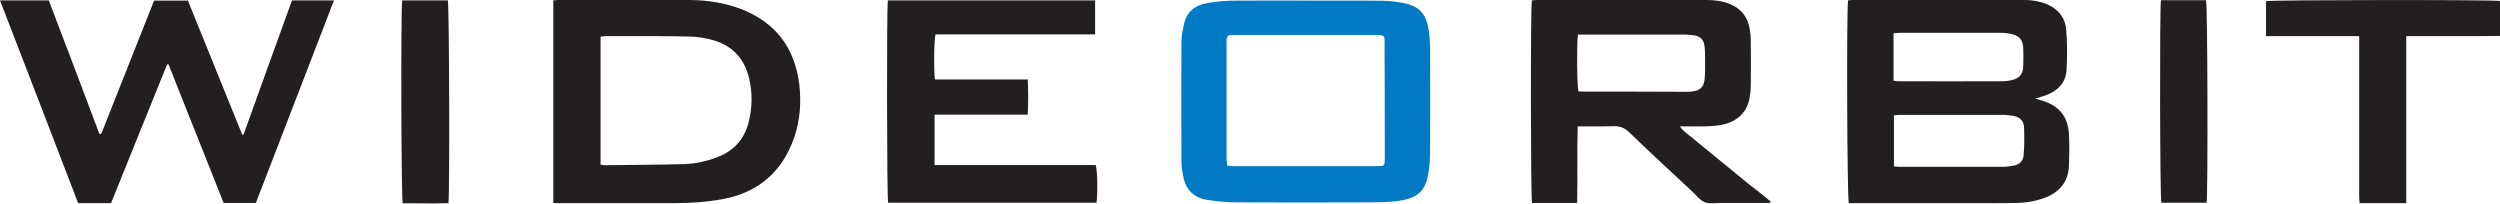
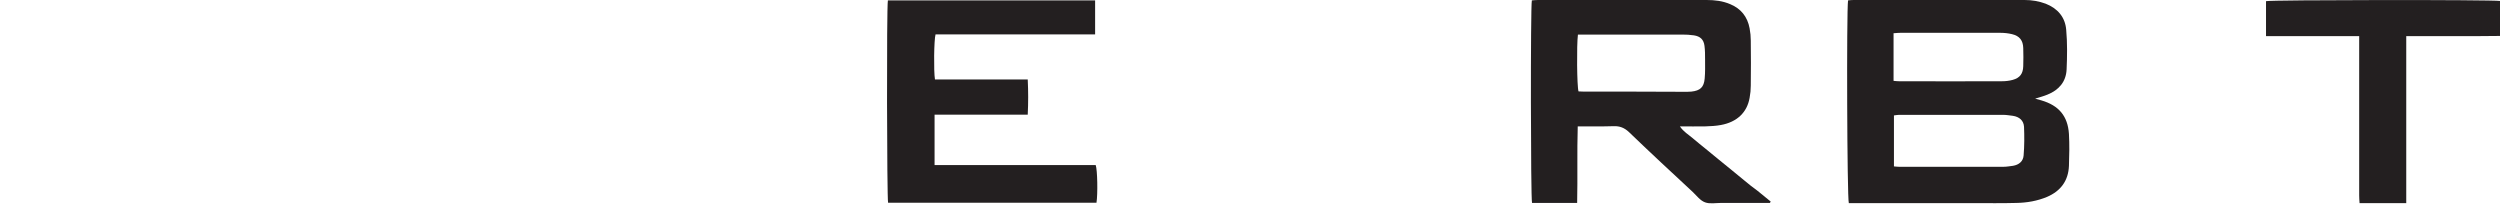
<svg xmlns="http://www.w3.org/2000/svg" version="1.1" id="Layer_1" x="0px" y="0px" viewBox="0 0 128 10.43" style="enable-background:new 0 0 128 10.43;" xml:space="preserve">
  <style type="text/css">
	.st0{fill:#231F20;}
	.st1{fill:#007AC4;}
</style>
  <path class="st0" d="M104.52,5.14c-0.08-0.02-0.17-0.05-0.32-0.09c0.26-0.08,0.45-0.13,0.64-0.21c0.57-0.23,0.94-0.65,0.97-1.28  c0.03-0.67,0.04-1.36-0.02-2.03c-0.05-0.65-0.44-1.1-1.05-1.34C104.39,0.06,104.03,0,103.66,0c-2.92,0-5.84,0-8.76,0  c-0.1,0-0.19,0.01-0.28,0.02c-0.08,0.57-0.05,10.14,0.04,10.38c0.12,0,0.26,0,0.39,0c2.01,0,4.02,0,6.03,0  c0.72,0,1.44,0.01,2.17-0.01c0.53-0.01,1.06-0.1,1.56-0.31c0.7-0.3,1.09-0.83,1.12-1.59c0.02-0.54,0.03-1.09,0-1.63  C105.87,5.94,105.41,5.4,104.52,5.14z M96.97,1.7c0.13-0.01,0.24-0.02,0.34-0.02c1.7,0,3.39,0,5.09,0c0.21,0,0.42,0.02,0.62,0.07  c0.38,0.09,0.56,0.32,0.57,0.71c0.01,0.31,0.01,0.62,0,0.93c-0.01,0.38-0.17,0.6-0.54,0.7c-0.18,0.05-0.37,0.07-0.56,0.07  c-1.75,0.01-3.51,0-5.26,0c-0.09,0-0.17-0.01-0.28-0.02V1.7z M103.61,7.95L103.61,7.95c-0.02,0.31-0.24,0.49-0.55,0.54  c-0.16,0.02-0.33,0.05-0.49,0.05c-1.78,0-3.55,0-5.33,0c-0.08,0-0.15-0.01-0.27-0.02V5.91c0.09-0.01,0.17-0.03,0.26-0.03  c1.78,0,3.55,0,5.33,0c0.16,0,0.33,0.03,0.5,0.05c0.33,0.05,0.55,0.24,0.57,0.56C103.65,6.97,103.65,7.46,103.61,7.95z" />
-   <path class="st0" d="M5.69,10.39c0.96-2.37,1.91-4.74,2.87-7.1L8.63,3.3c0.94,2.37,1.88,4.73,2.82,7.09h1.65  c1.33-3.45,2.66-6.9,4-10.37h-2.15c-0.83,2.29-1.66,4.58-2.48,6.87h0c-0.02,0-0.05,0-0.07,0c-0.93-2.29-1.86-4.58-2.78-6.86H7.89  C6.99,2.29,6.1,4.54,5.21,6.79C5.2,6.81,5.19,6.83,5.17,6.84C5.17,6.85,5.16,6.85,5.15,6.86c-0.01,0-0.02,0-0.06,0  C4.66,5.72,4.23,4.58,3.8,3.44C3.36,2.3,2.93,1.16,2.5,0.02H0c1.35,3.49,2.68,6.94,4,10.38H5.69z" />
-   <path class="st1" d="M73.17,1.69c-0.13-1.02-0.51-1.38-1.34-1.54c-0.34-0.06-0.68-0.11-1.02-0.11c-0.65-0.01-1.31-0.01-1.97-0.01  c-0.66,0-1.31,0-1.97,0c-0.98,0-1.97-0.01-2.95,0c-0.33,0-0.66,0-0.98,0.01c-0.4,0.01-0.8,0.06-1.19,0.13  c-0.61,0.12-1.02,0.48-1.14,1.11c-0.06,0.28-0.12,0.57-0.12,0.85c-0.01,2.04-0.01,4.09,0,6.13c0,0.25,0.04,0.51,0.09,0.76  c0.13,0.71,0.56,1.12,1.27,1.22c0.47,0.07,0.95,0.12,1.42,0.12c2.29,0.01,4.58,0.01,6.86,0c0.45,0,0.91-0.01,1.36-0.06  c1.17-0.14,1.53-0.56,1.67-1.6c0.06-0.42,0.06-0.84,0.06-1.26c0.01-1.5,0.01-3,0-4.5C73.23,2.53,73.22,2.11,73.17,1.69L73.17,1.69z   M70.9,8.07c0,0.03,0,0.07,0,0.1l0,0c-0.01,0.32-0.02,0.33-0.34,0.34c-2.48,0-4.95,0-7.43,0c-0.09,0-0.17-0.02-0.29-0.03  c-0.02-0.13-0.04-0.25-0.04-0.37c0-1.98,0-3.95,0-5.93c0-0.37,0.03-0.39,0.4-0.39c2.43,0,4.86,0,7.29,0c0.07,0,0.13,0,0.2,0.01  c0.13,0.01,0.2,0.08,0.2,0.21c0,0.08,0,0.16,0,0.23C70.9,4.18,70.9,6.12,70.9,8.07z" />
  <path class="st0" d="M89.31,9.24L89.31,9.24c-0.22-0.18-0.45-0.37-0.67-0.55C88.43,8.52,88.21,8.34,88,8.17  c-0.22-0.18-0.45-0.37-0.67-0.55c-0.22-0.18-0.45-0.36-0.67-0.55c-0.21-0.18-0.46-0.32-0.65-0.6c0.47,0,0.89,0.01,1.31,0  c0.26-0.01,0.53-0.02,0.79-0.07c0.82-0.15,1.34-0.64,1.47-1.39c0.04-0.21,0.06-0.42,0.06-0.63c0.01-0.77,0.01-1.53,0-2.3  c0-0.21-0.02-0.42-0.06-0.63c-0.11-0.59-0.44-1.01-1-1.24C88.2,0.05,87.8,0,87.38,0c-2.88,0-5.75,0-8.63,0  c-0.11,0-0.22,0.01-0.32,0.02c-0.07,0.37-0.06,10.11,0.01,10.37h2.31c0.03-1.31-0.01-2.6,0.03-3.92c0.65,0,1.24,0.01,1.84-0.01  c0.31-0.01,0.54,0.08,0.77,0.29c1.08,1.04,2.18,2.06,3.28,3.08c0.2,0.19,0.38,0.44,0.63,0.53c0.24,0.09,0.55,0.03,0.82,0.03  c0.83,0,1.66,0,2.5,0c0.01-0.02,0.03-0.05,0.04-0.07c-0.22-0.18-0.44-0.36-0.66-0.54C89.76,9.61,89.54,9.43,89.31,9.24z M81.08,4.69  c-0.09,0-0.18-0.01-0.26-0.01c-0.08-0.24-0.1-2.37-0.03-2.91c0.14,0,0.25,0,0.37,0c1.65,0,3.31,0,4.97,0c0.2,0,0.4,0.01,0.6,0.04  c0.32,0.05,0.5,0.21,0.54,0.54c0.03,0.23,0.03,0.46,0.03,0.7c0,0.32,0.01,0.65-0.02,0.97c-0.04,0.45-0.23,0.62-0.68,0.67  c-0.12,0.01-0.24,0.01-0.37,0.01C84.53,4.69,82.8,4.69,81.08,4.69z" />
-   <path class="st0" d="M37.91,0.45L37.91,0.45C37.08,0.14,36.22,0.01,35.33,0c-2.23,0-4.46,0-6.7,0c-0.1,0-0.19,0.01-0.3,0.02v10.37  c0.12,0.01,0.19,0.01,0.27,0.01c2,0,4,0,6,0c0.81,0,1.62-0.06,2.42-0.21c1.82-0.34,3.03-1.4,3.64-3.14c0.31-0.9,0.37-1.83,0.26-2.76  C40.68,2.42,39.69,1.13,37.91,0.45z M38.34,6.22L38.34,6.22c-0.21,0.87-0.73,1.48-1.57,1.81c-0.55,0.22-1.13,0.35-1.72,0.37  c-1.38,0.04-2.75,0.04-4.13,0.06c-0.05,0-0.11-0.02-0.17-0.03V1.88c0.09-0.01,0.17-0.03,0.26-0.03c1.43,0,2.86-0.01,4.3,0.02  c0.41,0.01,0.82,0.08,1.21,0.19c0.98,0.28,1.59,0.94,1.83,1.93C38.53,4.73,38.52,5.48,38.34,6.22z" />
  <path class="st0" d="M47.85,8.45V5.87h4.77c0.03-0.61,0.03-1.19,0-1.8h-4.75c-0.07-0.43-0.05-2.04,0.03-2.31h8.17V0.02H45.46  c-0.07,0.37-0.05,10.11,0.01,10.36h10.67c0.07-0.45,0.05-1.67-0.04-1.93H47.85z" />
  <path class="st0" d="M116.02,0.06v1.79h4.77v0.43c0,2.58,0,5.15,0,7.73c0,0.13,0.01,0.25,0.02,0.39h2.39V1.85h2.4c0.4,0,0.8,0,1.2,0  c0.4,0,0.79-0.01,1.21-0.01V0.05C127.59-0.02,116.27-0.01,116.02,0.06z" />
-   <path class="st0" d="M20.59,0.02c-0.07,0.57-0.05,10.14,0.03,10.39c0.78-0.01,1.56,0.02,2.34-0.01C23.03,9.83,23,0.25,22.93,0.02  H20.59z" />
-   <path class="st0" d="M110.64,0.01c-0.07,0.52-0.05,10.15,0.02,10.37h2.32c0.07-0.5,0.05-10.13-0.03-10.37H110.64z" />
</svg>